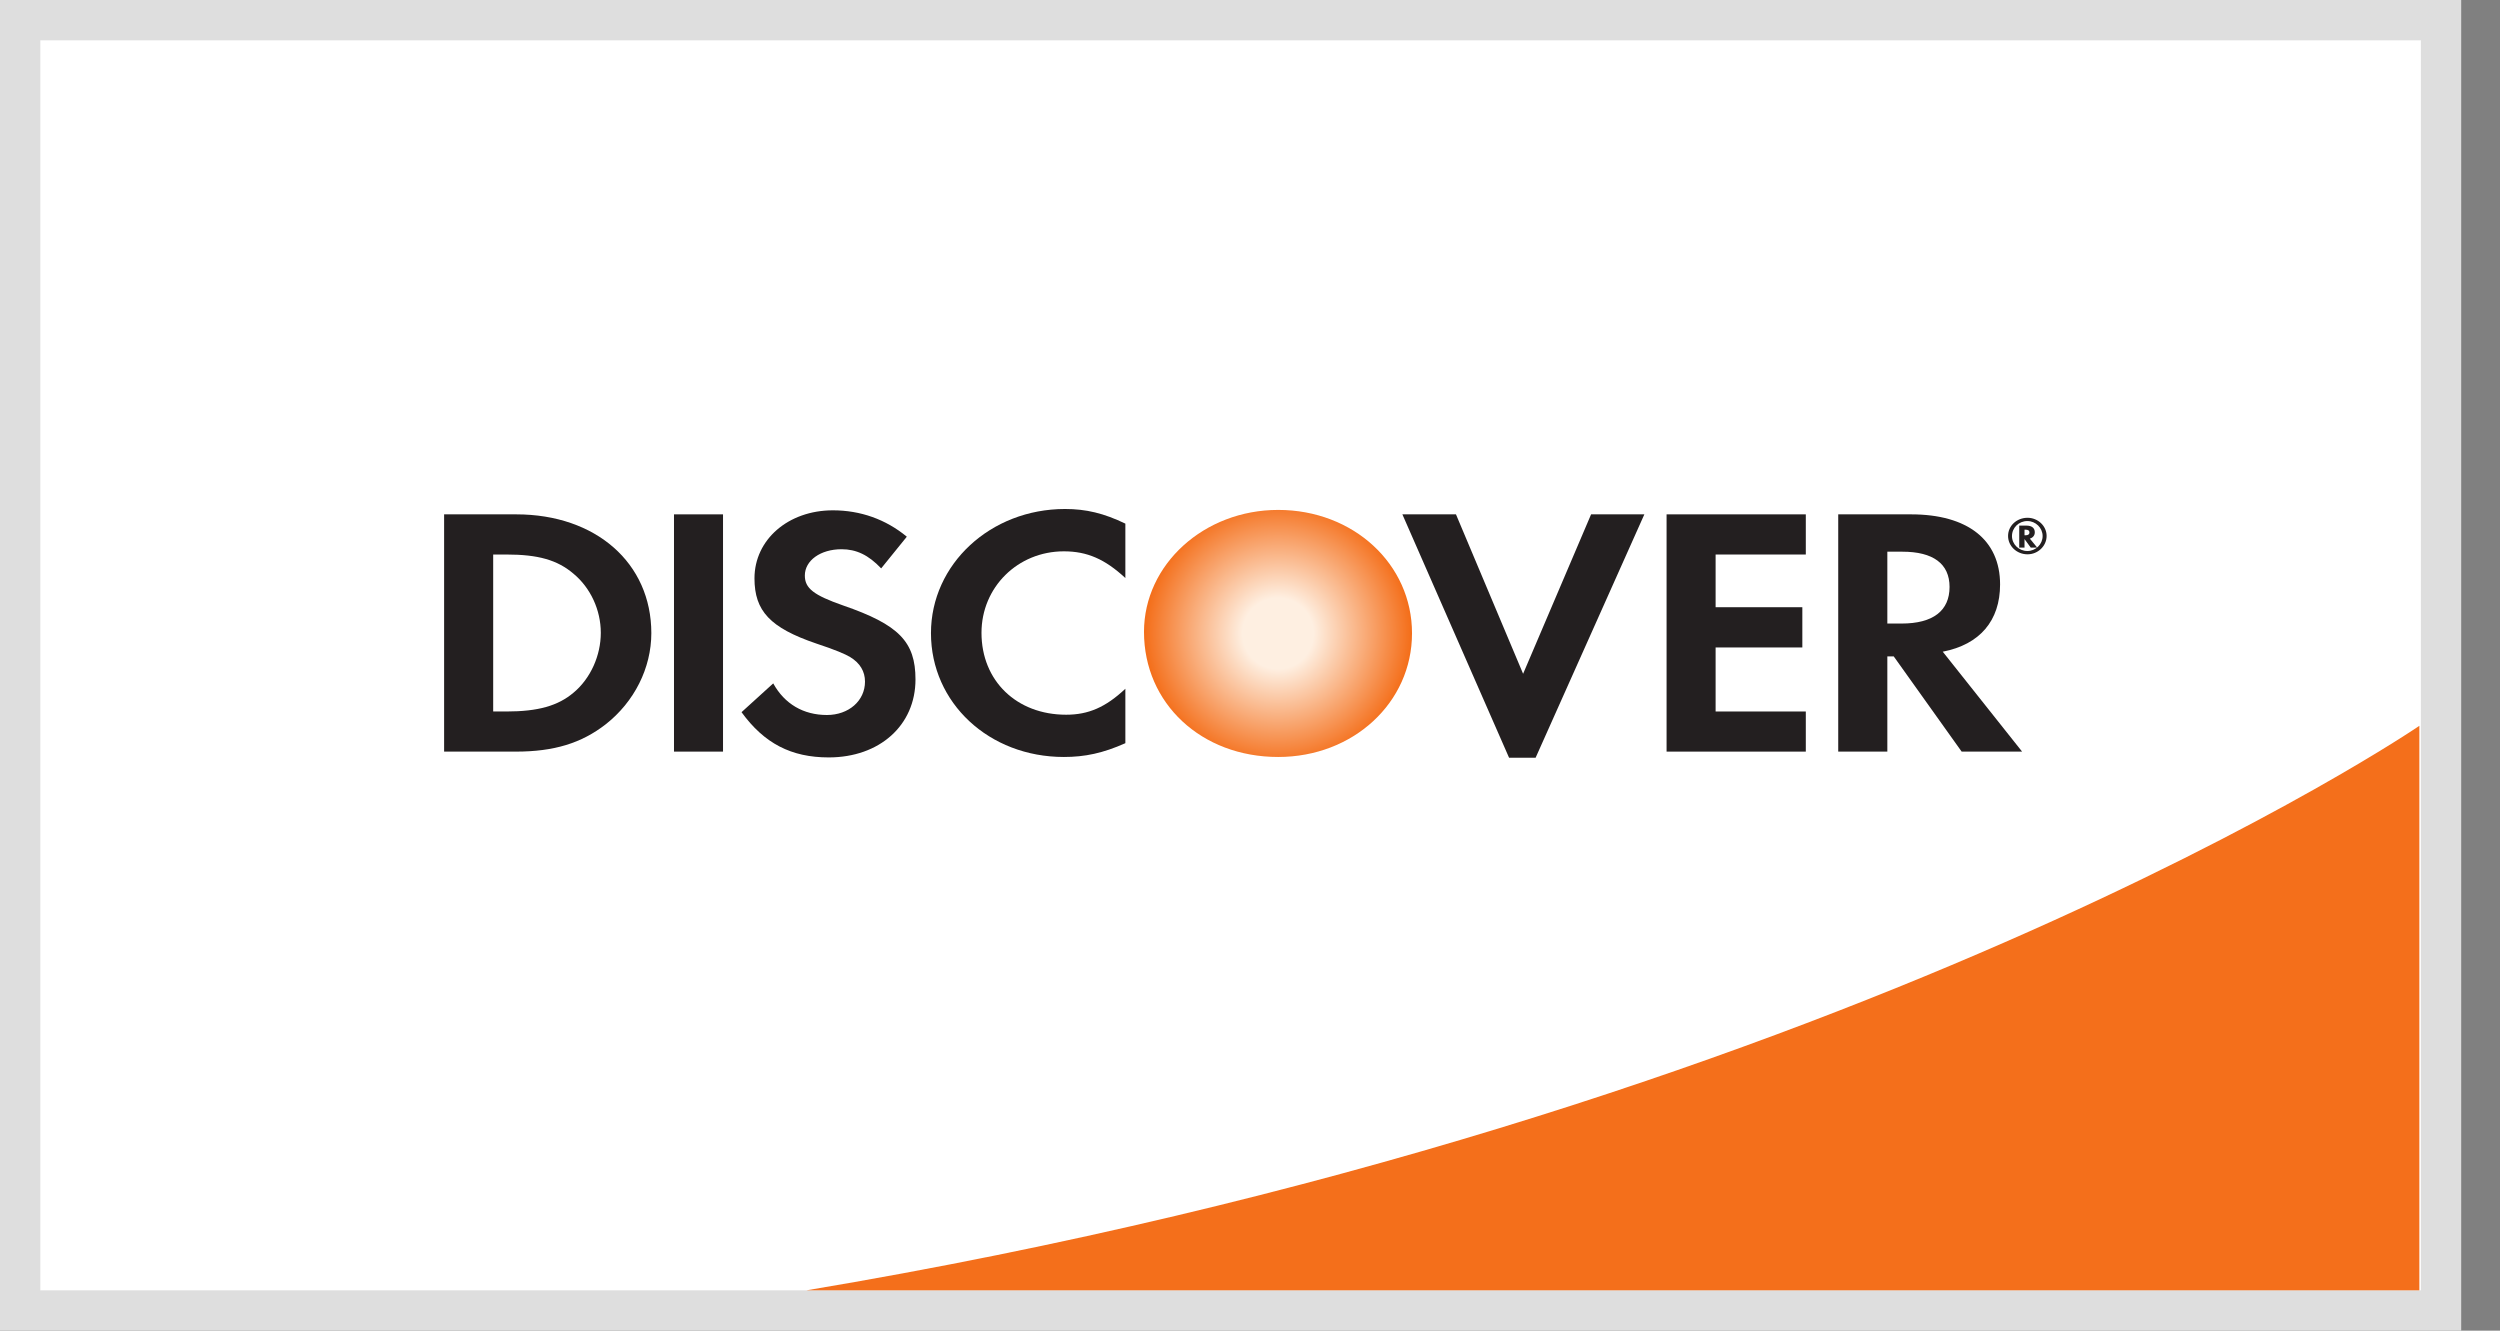
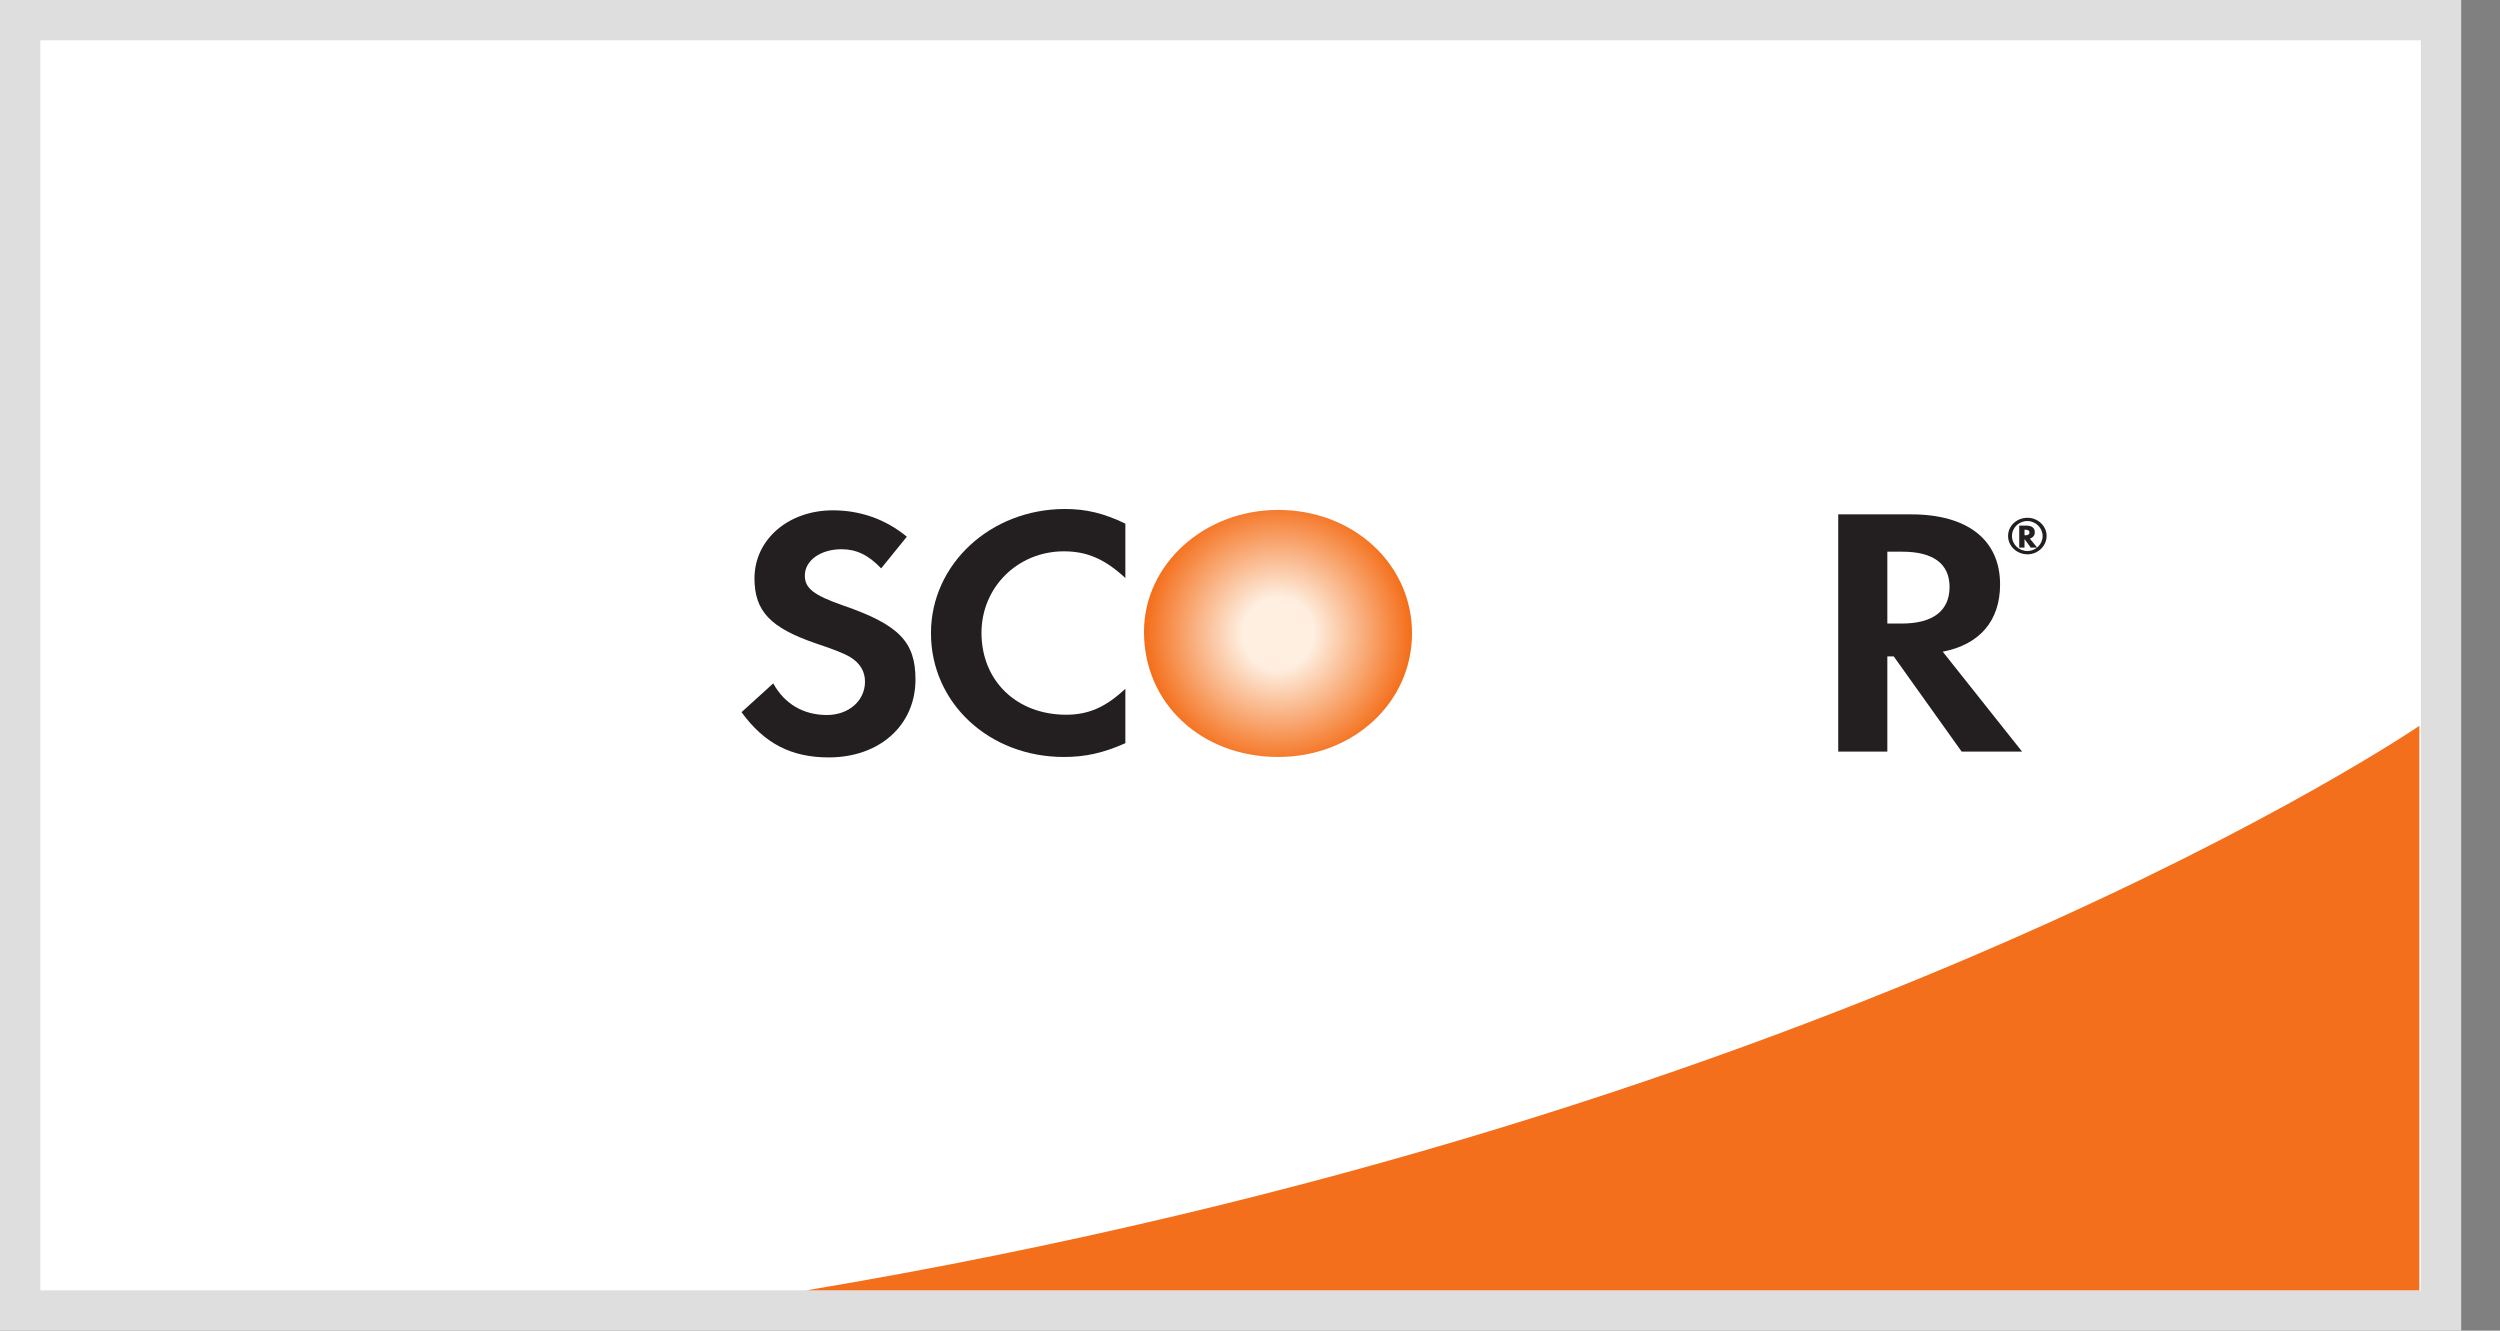
<svg xmlns="http://www.w3.org/2000/svg" width="62px" height="33px" viewBox="0 0 62 33" version="1.1">
  <rect x="0" y="0" width="62" height="33" fill="#808080" stroke="none" />
  <title>discover</title>
  <desc>Created with Sketch.</desc>
  <defs>
    <radialGradient cx="50.002%" cy="49.994%" fx="50.002%" fy="49.994%" r="53.635%" gradientTransform="translate(0.5,0.5),scale(0.922,1),translate(-0.5,-0.5)" id="radialGradient-1">
      <stop stop-color="#FEEFE1" offset="0%" />
      <stop stop-color="#FEEFE1" offset="0.562%" />
      <stop stop-color="#FEEFE1" offset="26.718%" />
      <stop stop-color="#F46F1B" offset="100%" />
    </radialGradient>
  </defs>
  <g id="Homepage" stroke="none" stroke-width="1" fill="none" fill-rule="evenodd">
    <g id="Homepage-desktop" transform="translate(-1421, -4608)">
      <g id="Footer-Desktop" transform="translate(0, 4346)">
        <g id="Group-13" transform="translate(1421, 262)">
          <g id="cards">
            <g id="discover">
              <rect id="Rectangle-15" stroke="#DEDEDE" fill="#FFFFFF" x="0.5" y="0.5" width="60.038" height="32" />
              <g id="Discover_Network_logo-Copy" transform="translate(11, 12)" fill-rule="nonzero">
                <path d="M49,6 C49,6 34.871,15.668 9,20 L49,20 L49,6 Z" id="path266" fill="#F46F1B" />
                <g id="Group-11">
                  <g id="g268" transform="translate(20.676, 3.59) scale(-1, 1) rotate(-180) translate(-20.676, -3.59) translate(16.683, 0.362)" fill="url(#radialGradient-1)">
                    <g id="g270">
                      <g id="g276">
                        <g id="g278">
                          <path d="M4.016,6.172 C2.178,6.172 0.688,4.82 0.688,3.148 C0.688,1.371 2.113,0.045 4.016,0.045 C5.872,0.045 7.335,1.389 7.335,3.113 C7.335,4.828 5.881,6.172 4.016,6.172" id="path290" />
                        </g>
                      </g>
                    </g>
                  </g>
                  <g id="Group-10" fill="#231F20">
-                     <path d="M3.225,5.177 C2.841,5.503 2.346,5.645 1.559,5.645 L1.231,5.645 L1.231,1.752 L1.559,1.752 C2.346,1.752 2.824,1.887 3.225,2.23 C3.647,2.581 3.9,3.13 3.9,3.694 C3.9,4.257 3.647,4.825 3.225,5.177 M1.802,0.756 L0.014,0.756 L0.014,6.64 L1.794,6.64 C2.739,6.64 3.419,6.431 4.021,5.963 C4.731,5.406 5.153,4.567 5.153,3.702 C5.153,1.963 3.776,0.756 1.802,0.756" id="path292" />
-                     <polygon id="path294" points="5.715 6.64 6.931 6.64 6.931 0.756 5.715 0.756" />
                    <path d="M9.908,3.015 C9.177,2.759 8.96,2.59 8.96,2.273 C8.96,1.902 9.346,1.621 9.871,1.621 C10.235,1.621 10.536,1.762 10.853,2.096 L11.489,1.31 C10.967,0.879 10.339,0.656 9.655,0.656 C8.548,0.656 7.711,1.383 7.711,2.343 C7.711,3.155 8.102,3.57 9.242,3.959 C9.718,4.116 9.963,4.222 10.084,4.295 C10.331,4.445 10.452,4.654 10.452,4.904 C10.452,5.38 10.048,5.732 9.507,5.732 C8.927,5.732 8.457,5.459 8.176,4.948 L7.39,5.662 C7.953,6.438 8.625,6.784 9.552,6.784 C10.813,6.784 11.704,5.988 11.704,4.85 C11.704,3.914 11.292,3.492 9.908,3.015" id="path296" />
                    <path d="M12.088,3.702 C12.088,5.433 13.529,6.773 15.384,6.773 C15.907,6.773 16.355,6.678 16.909,6.431 L16.909,5.081 C16.42,5.54 15.994,5.725 15.44,5.725 C14.214,5.725 13.341,4.887 13.341,3.694 C13.341,2.564 14.239,1.673 15.384,1.673 C15.962,1.673 16.402,1.866 16.909,2.335 L16.909,0.986 C16.374,0.728 15.934,0.623 15.412,0.623 C13.567,0.623 12.088,1.99 12.088,3.702" id="path298" />
-                     <polygon id="path300" points="26.773 4.71 25.108 0.756 23.779 0.756 26.425 6.792 27.083 6.792 29.78 0.756 28.459 0.756 26.773 4.71" />
-                     <polygon id="path302" points="30.331 6.64 33.784 6.64 33.784 5.645 31.547 5.645 31.547 4.057 33.698 4.057 33.698 3.059 31.547 3.059 31.547 1.752 33.784 1.752 33.784 0.756 30.331 0.756 30.331 6.64" />
                    <path d="M36.159,3.464 L35.806,3.464 L35.806,1.682 L36.18,1.682 C36.941,1.682 37.349,1.98 37.349,2.556 C37.349,3.146 36.941,3.464 36.159,3.464 M38.602,2.494 C38.602,1.392 37.799,0.756 36.395,0.756 L34.588,0.756 L34.588,6.64 L35.806,6.64 L35.806,4.278 L35.964,4.278 L37.649,6.64 L39.148,6.64 L37.18,4.162 C38.099,3.984 38.602,3.394 38.602,2.494" id="path304" />
-                     <path d="M39.232,1.275 L39.208,1.275 L39.208,1.136 L39.233,1.136 C39.297,1.136 39.33,1.158 39.33,1.204 C39.33,1.253 39.294,1.275 39.232,1.275 M39.463,1.202 C39.463,1.095 39.39,1.035 39.255,1.035 L39.077,1.035 L39.077,1.58 L39.208,1.58 L39.208,1.369 L39.362,1.58 L39.522,1.58 L39.34,1.358 C39.418,1.334 39.463,1.277 39.463,1.202" id="path306" />
+                     <path d="M39.232,1.275 L39.208,1.275 L39.208,1.136 C39.297,1.136 39.33,1.158 39.33,1.204 C39.33,1.253 39.294,1.275 39.232,1.275 M39.463,1.202 C39.463,1.095 39.39,1.035 39.255,1.035 L39.077,1.035 L39.077,1.58 L39.208,1.58 L39.208,1.369 L39.362,1.58 L39.522,1.58 L39.34,1.358 C39.418,1.334 39.463,1.277 39.463,1.202" id="path306" />
                    <path d="M39.279,1.665 C39.069,1.665 38.897,1.499 38.897,1.294 C38.897,1.088 39.067,0.922 39.279,0.922 C39.485,0.922 39.657,1.092 39.657,1.294 C39.657,1.499 39.485,1.665 39.279,1.665 M39.283,0.841 C39.014,0.841 38.8,1.041 38.8,1.291 C38.8,1.545 39.017,1.747 39.283,1.747 C39.54,1.747 39.756,1.542 39.756,1.291 C39.756,1.044 39.54,0.841 39.283,0.841" id="path308" />
                  </g>
                </g>
              </g>
            </g>
          </g>
        </g>
      </g>
    </g>
  </g>
</svg>